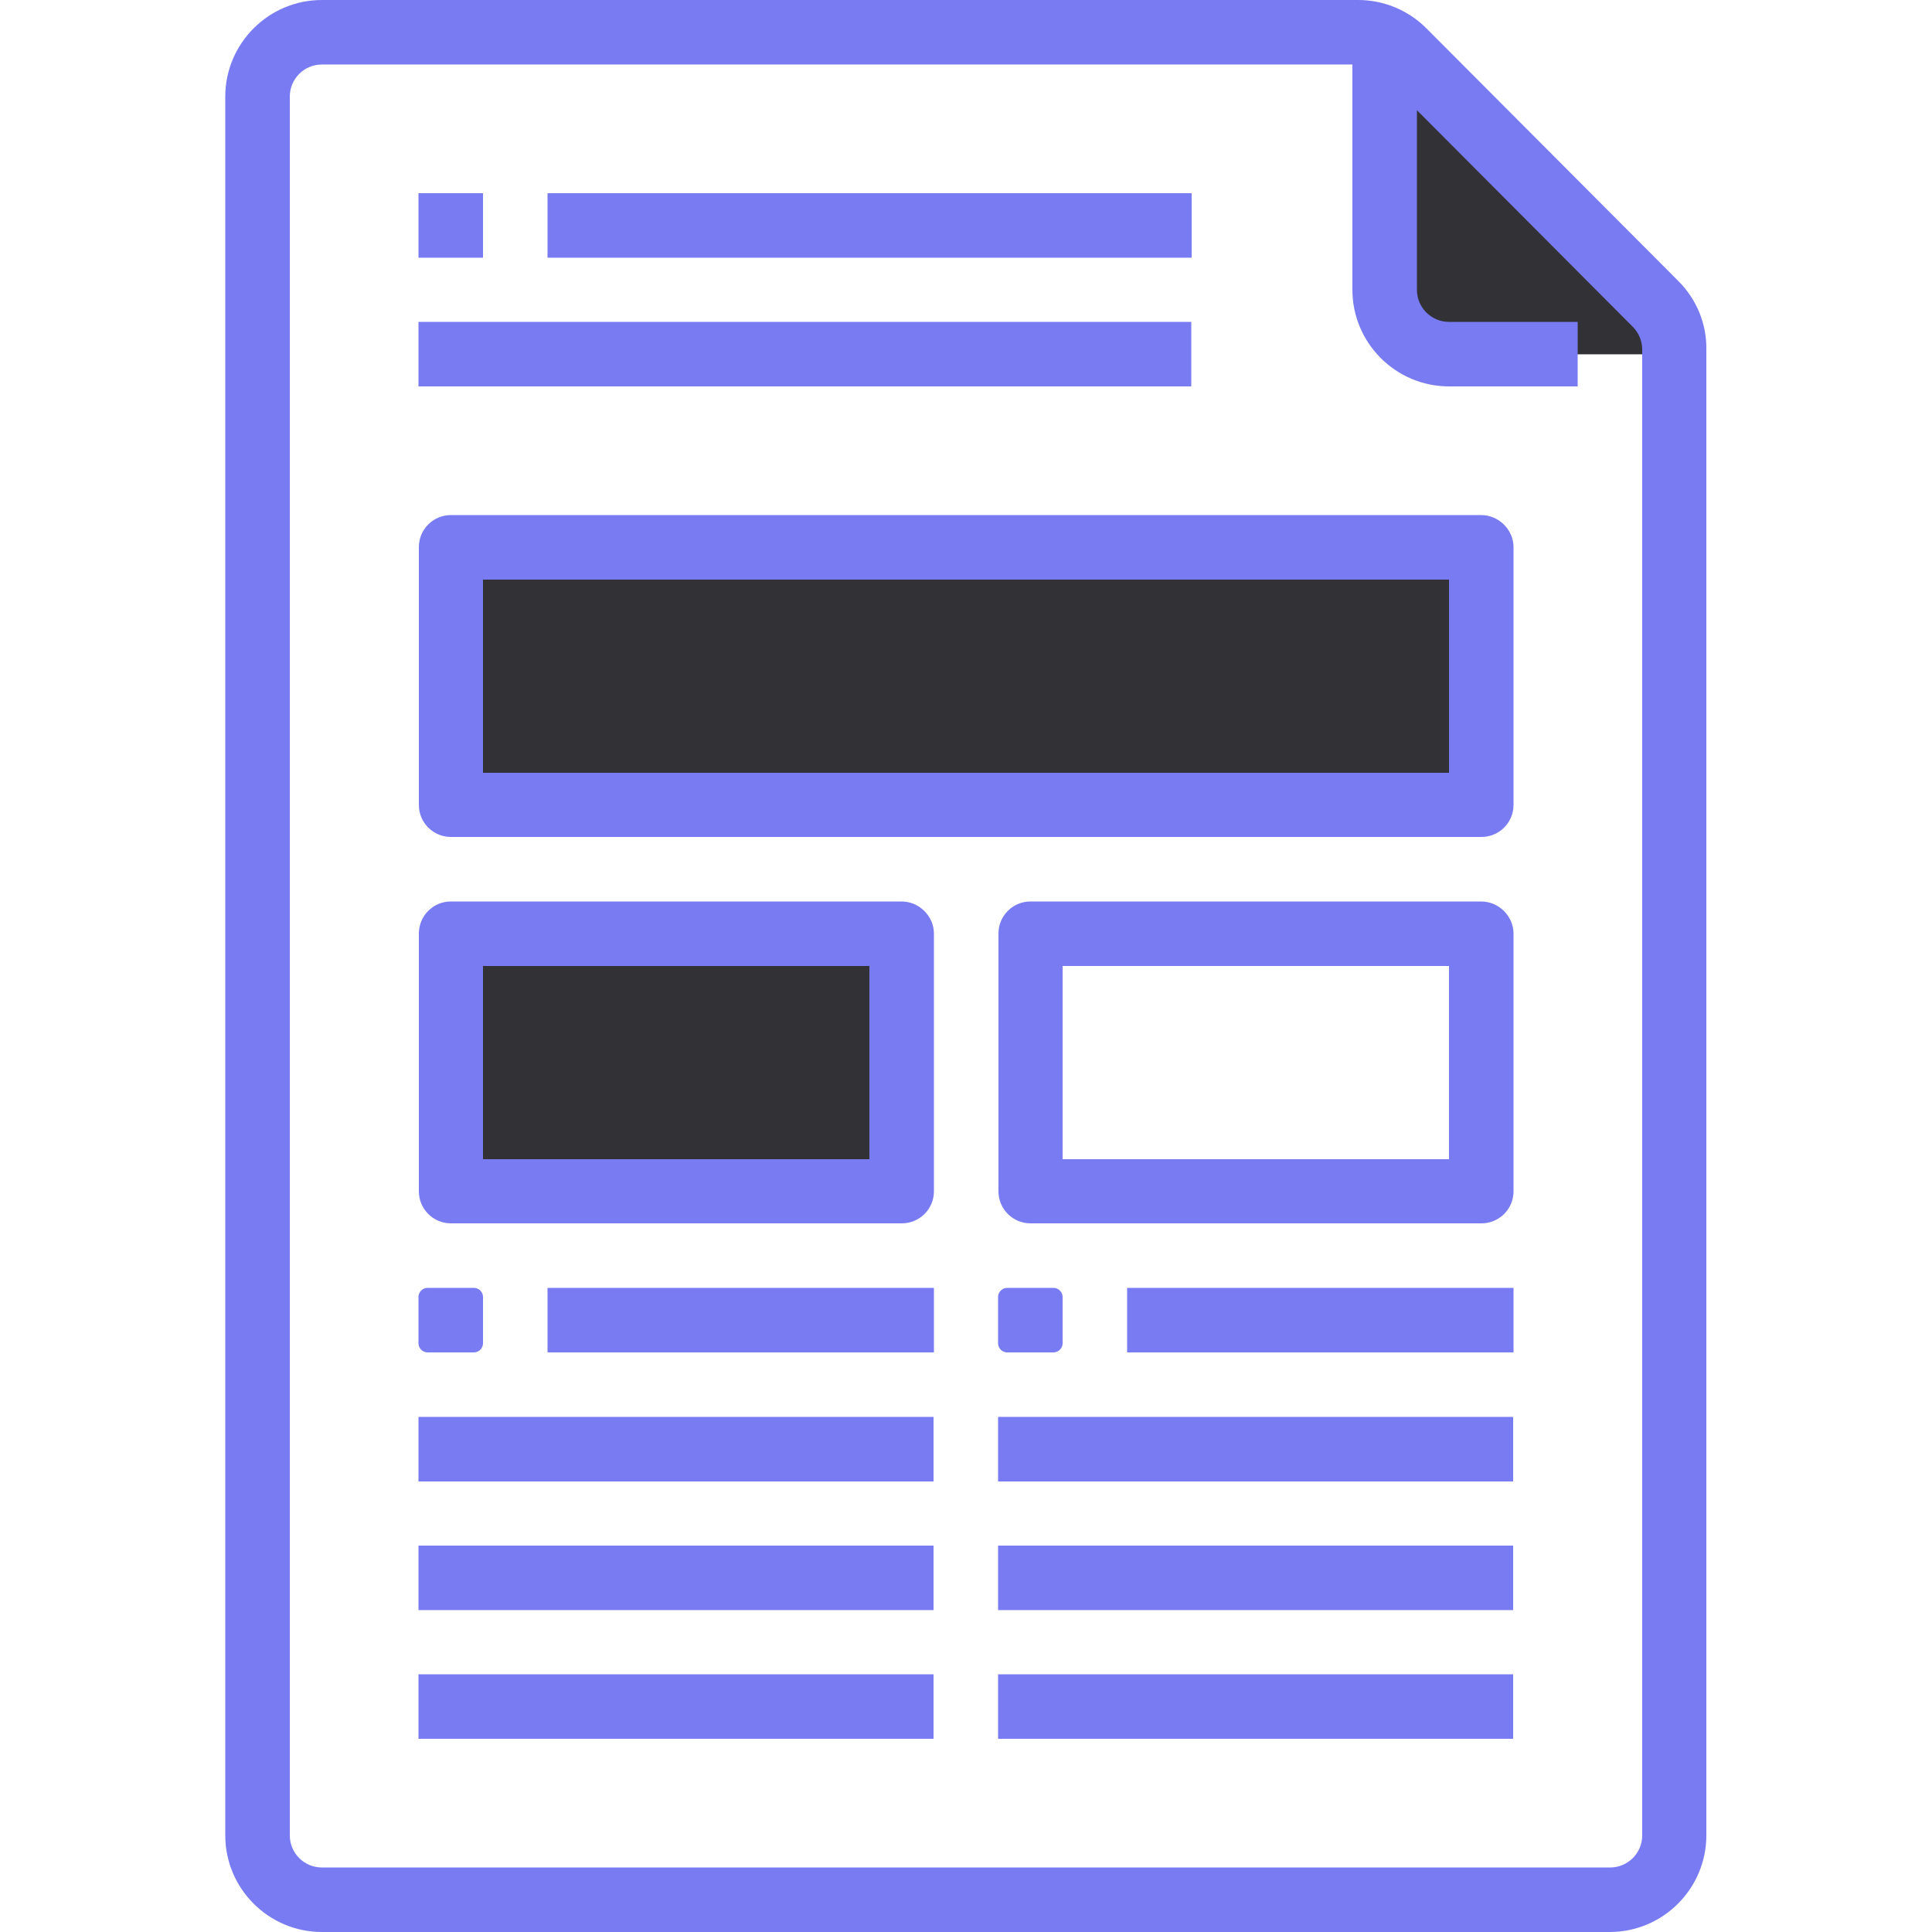
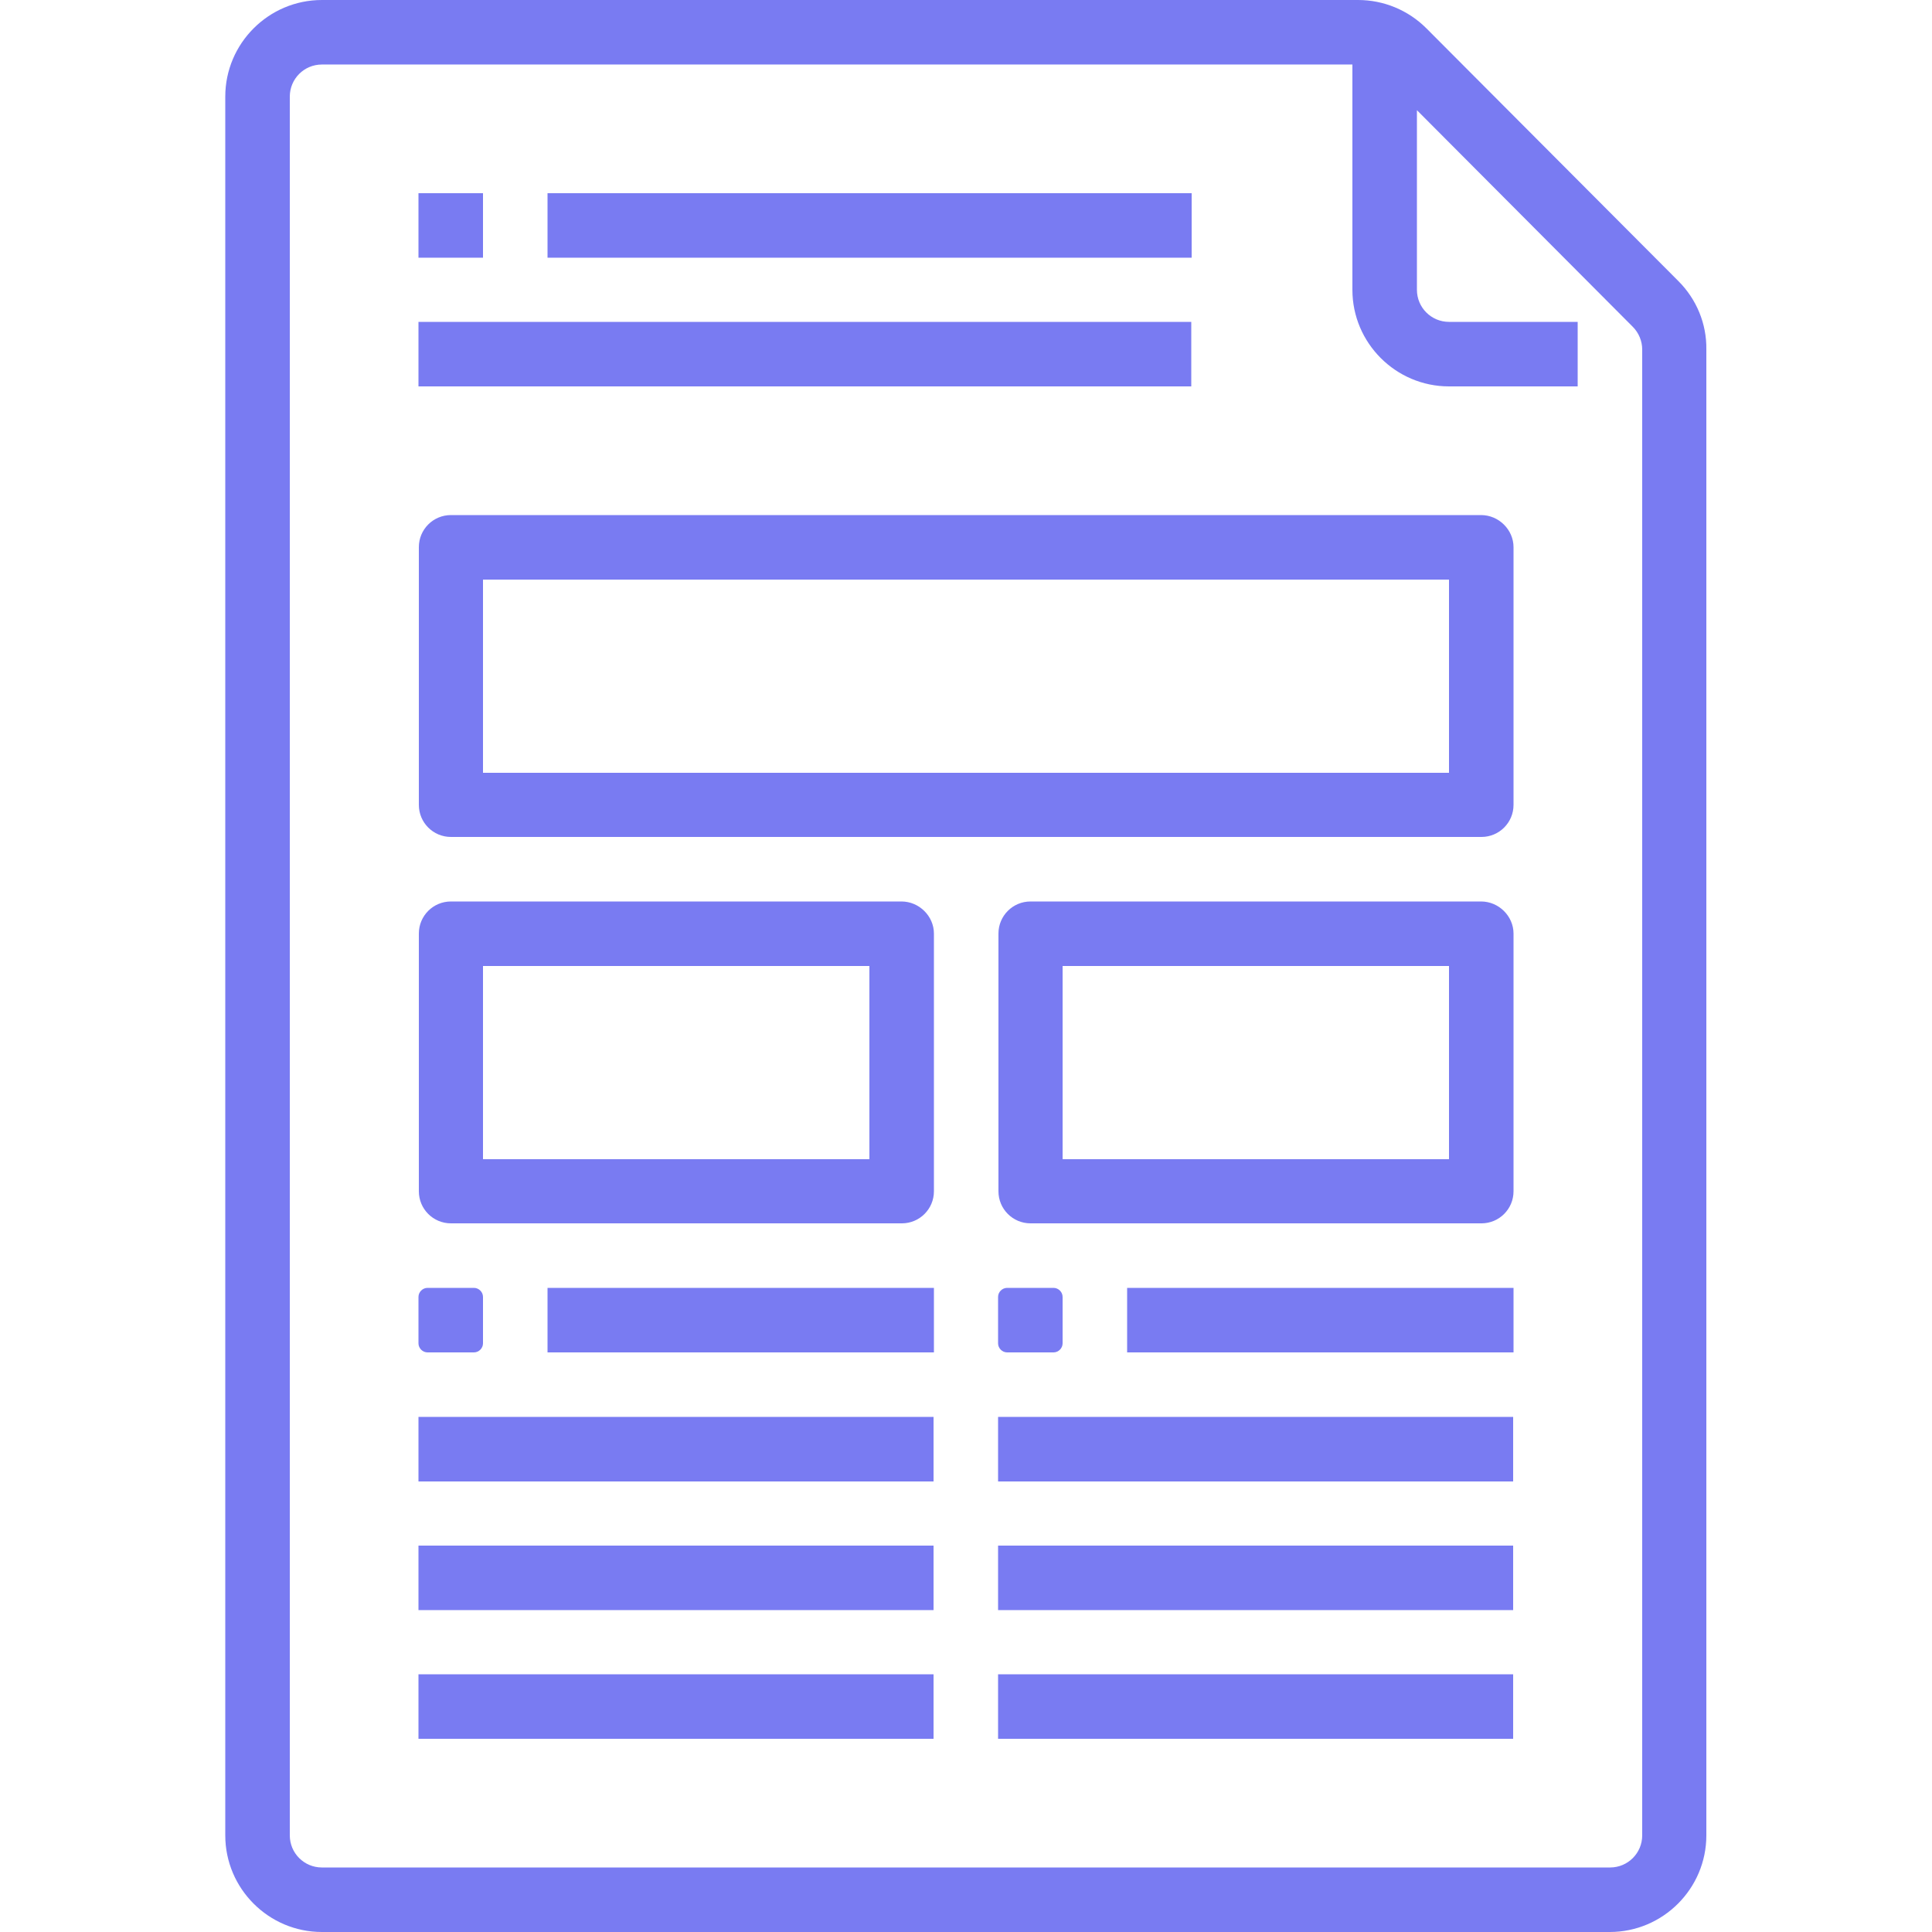
<svg xmlns="http://www.w3.org/2000/svg" version="1.1" id="Layer_1" x="0" y="0" viewBox="0 0 512 512" style="enable-background:new 0 0 512 512" xml:space="preserve">
  <style>.st0{fill:#323236}.st1{fill:#797bf2}</style>
-   <path class="st0" d="M119.5 145.1h273.1v68.3H119.5v-68.3zM119.5 247.5H239v68.3H119.5v-68.3zM366.9 8.5v68.3c0 9.4 7.6 17.1 17.1 17.1h59.7v-8.5L366.9 8.5z" />
  <path class="st1" d="M444.8 74.5 378 7.5C373.2 2.7 366.7 0 359.9 0H85.3C71.2 0 59.7 11.5 59.7 25.6v460.8c0 14.1 11.5 25.6 25.6 25.6h341.3c14.1 0 25.6-11.5 25.6-25.6V92.6c.1-6.8-2.6-13.3-7.4-18.1zm-9.6 411.9c0 4.7-3.8 8.5-8.5 8.5H85.3c-4.7 0-8.5-3.8-8.5-8.5V25.6c0-4.7 3.8-8.5 8.5-8.5h273.1v59.7c0 14.1 11.5 25.6 25.6 25.6h34.1V85.3H384c-4.7 0-8.5-3.8-8.5-8.5V29.2l57.2 57.4c1.6 1.6 2.5 3.8 2.5 6v393.8z" />
  <path class="st1" d="M110.9 51.2H128v17.1h-17.1V51.2zM145.1 51.2h170.7v17.1H145.1V51.2zM110.9 85.3h204.8v17.1H110.9V85.3zM392.5 136.5h-273c-4.7 0-8.5 3.8-8.5 8.5v68.3c0 4.7 3.8 8.5 8.5 8.5h273.1c4.7 0 8.5-3.8 8.5-8.5V145c0-4.6-3.9-8.5-8.6-8.5zm-8.5 68.3H128v-51.2h256v51.2zM238.9 238.9H119.5c-4.7 0-8.5 3.8-8.5 8.5v68.3c0 4.7 3.8 8.5 8.5 8.5H239c4.7 0 8.5-3.8 8.5-8.5v-68.3c0-4.6-3.9-8.5-8.6-8.5zm-8.5 68.3H128V256h102.4v51.2zM392.5 238.9H273.1c-4.7 0-8.5 3.8-8.5 8.5v68.3c0 4.7 3.8 8.5 8.5 8.5h119.5c4.7 0 8.5-3.8 8.5-8.5v-68.3c0-4.6-3.9-8.5-8.6-8.5zm-8.5 68.3H281.6V256H384v51.2zM113.3 341.3h12.3c1.3 0 2.4 1.1 2.4 2.4V356c0 1.3-1.1 2.4-2.4 2.4h-12.3c-1.3 0-2.4-1.1-2.4-2.4v-12.3c0-1.3 1.1-2.4 2.4-2.4zM145.1 341.3h102.4v17.1H145.1v-17.1zM266.9 341.3h12.3c1.3 0 2.4 1.1 2.4 2.4V356c0 1.3-1.1 2.4-2.4 2.4h-12.3c-1.3 0-2.4-1.1-2.4-2.4v-12.3c0-1.3 1.1-2.4 2.4-2.4zM298.7 341.3h102.4v17.1H298.7v-17.1zM110.9 375.5h136.5v17.1H110.9v-17.1zM110.9 409.6h136.5v17.1H110.9v-17.1zM110.9 443.7h136.5v17.1H110.9v-17.1zM264.5 409.6H401v17.1H264.5v-17.1zM264.5 443.7H401v17.1H264.5v-17.1zM264.5 375.5H401v17.1H264.5v-17.1z" />
</svg>